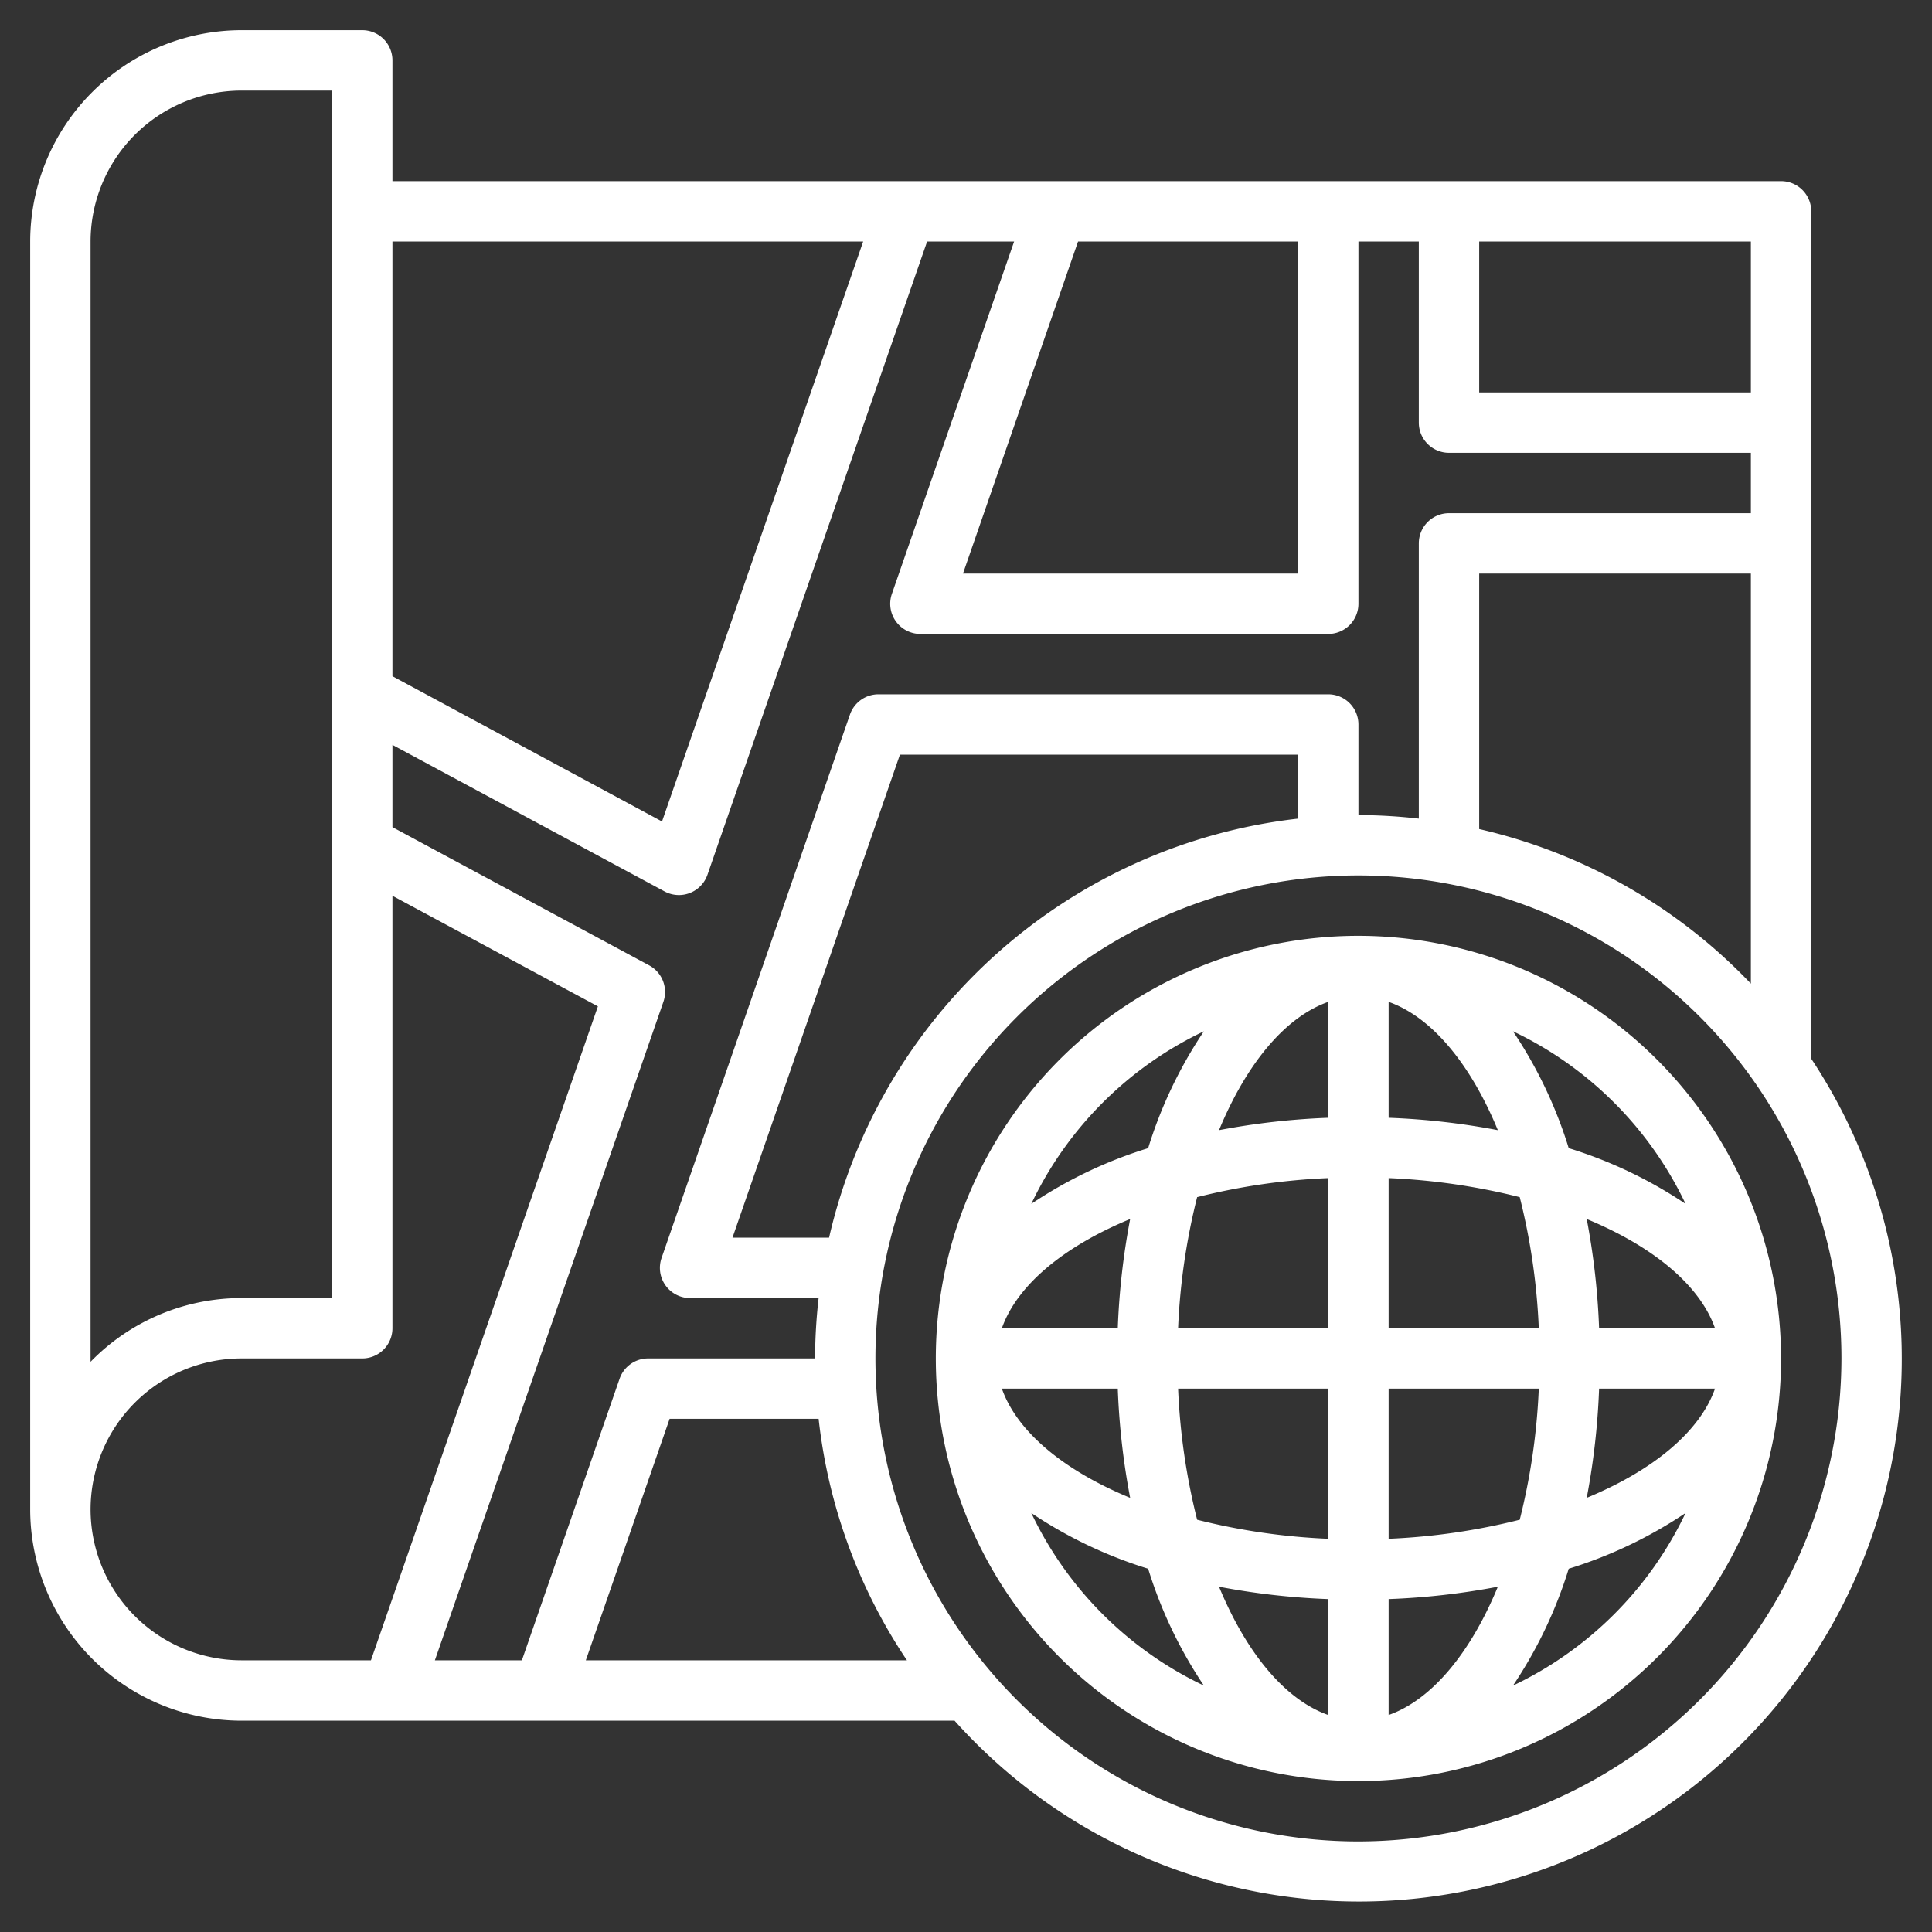
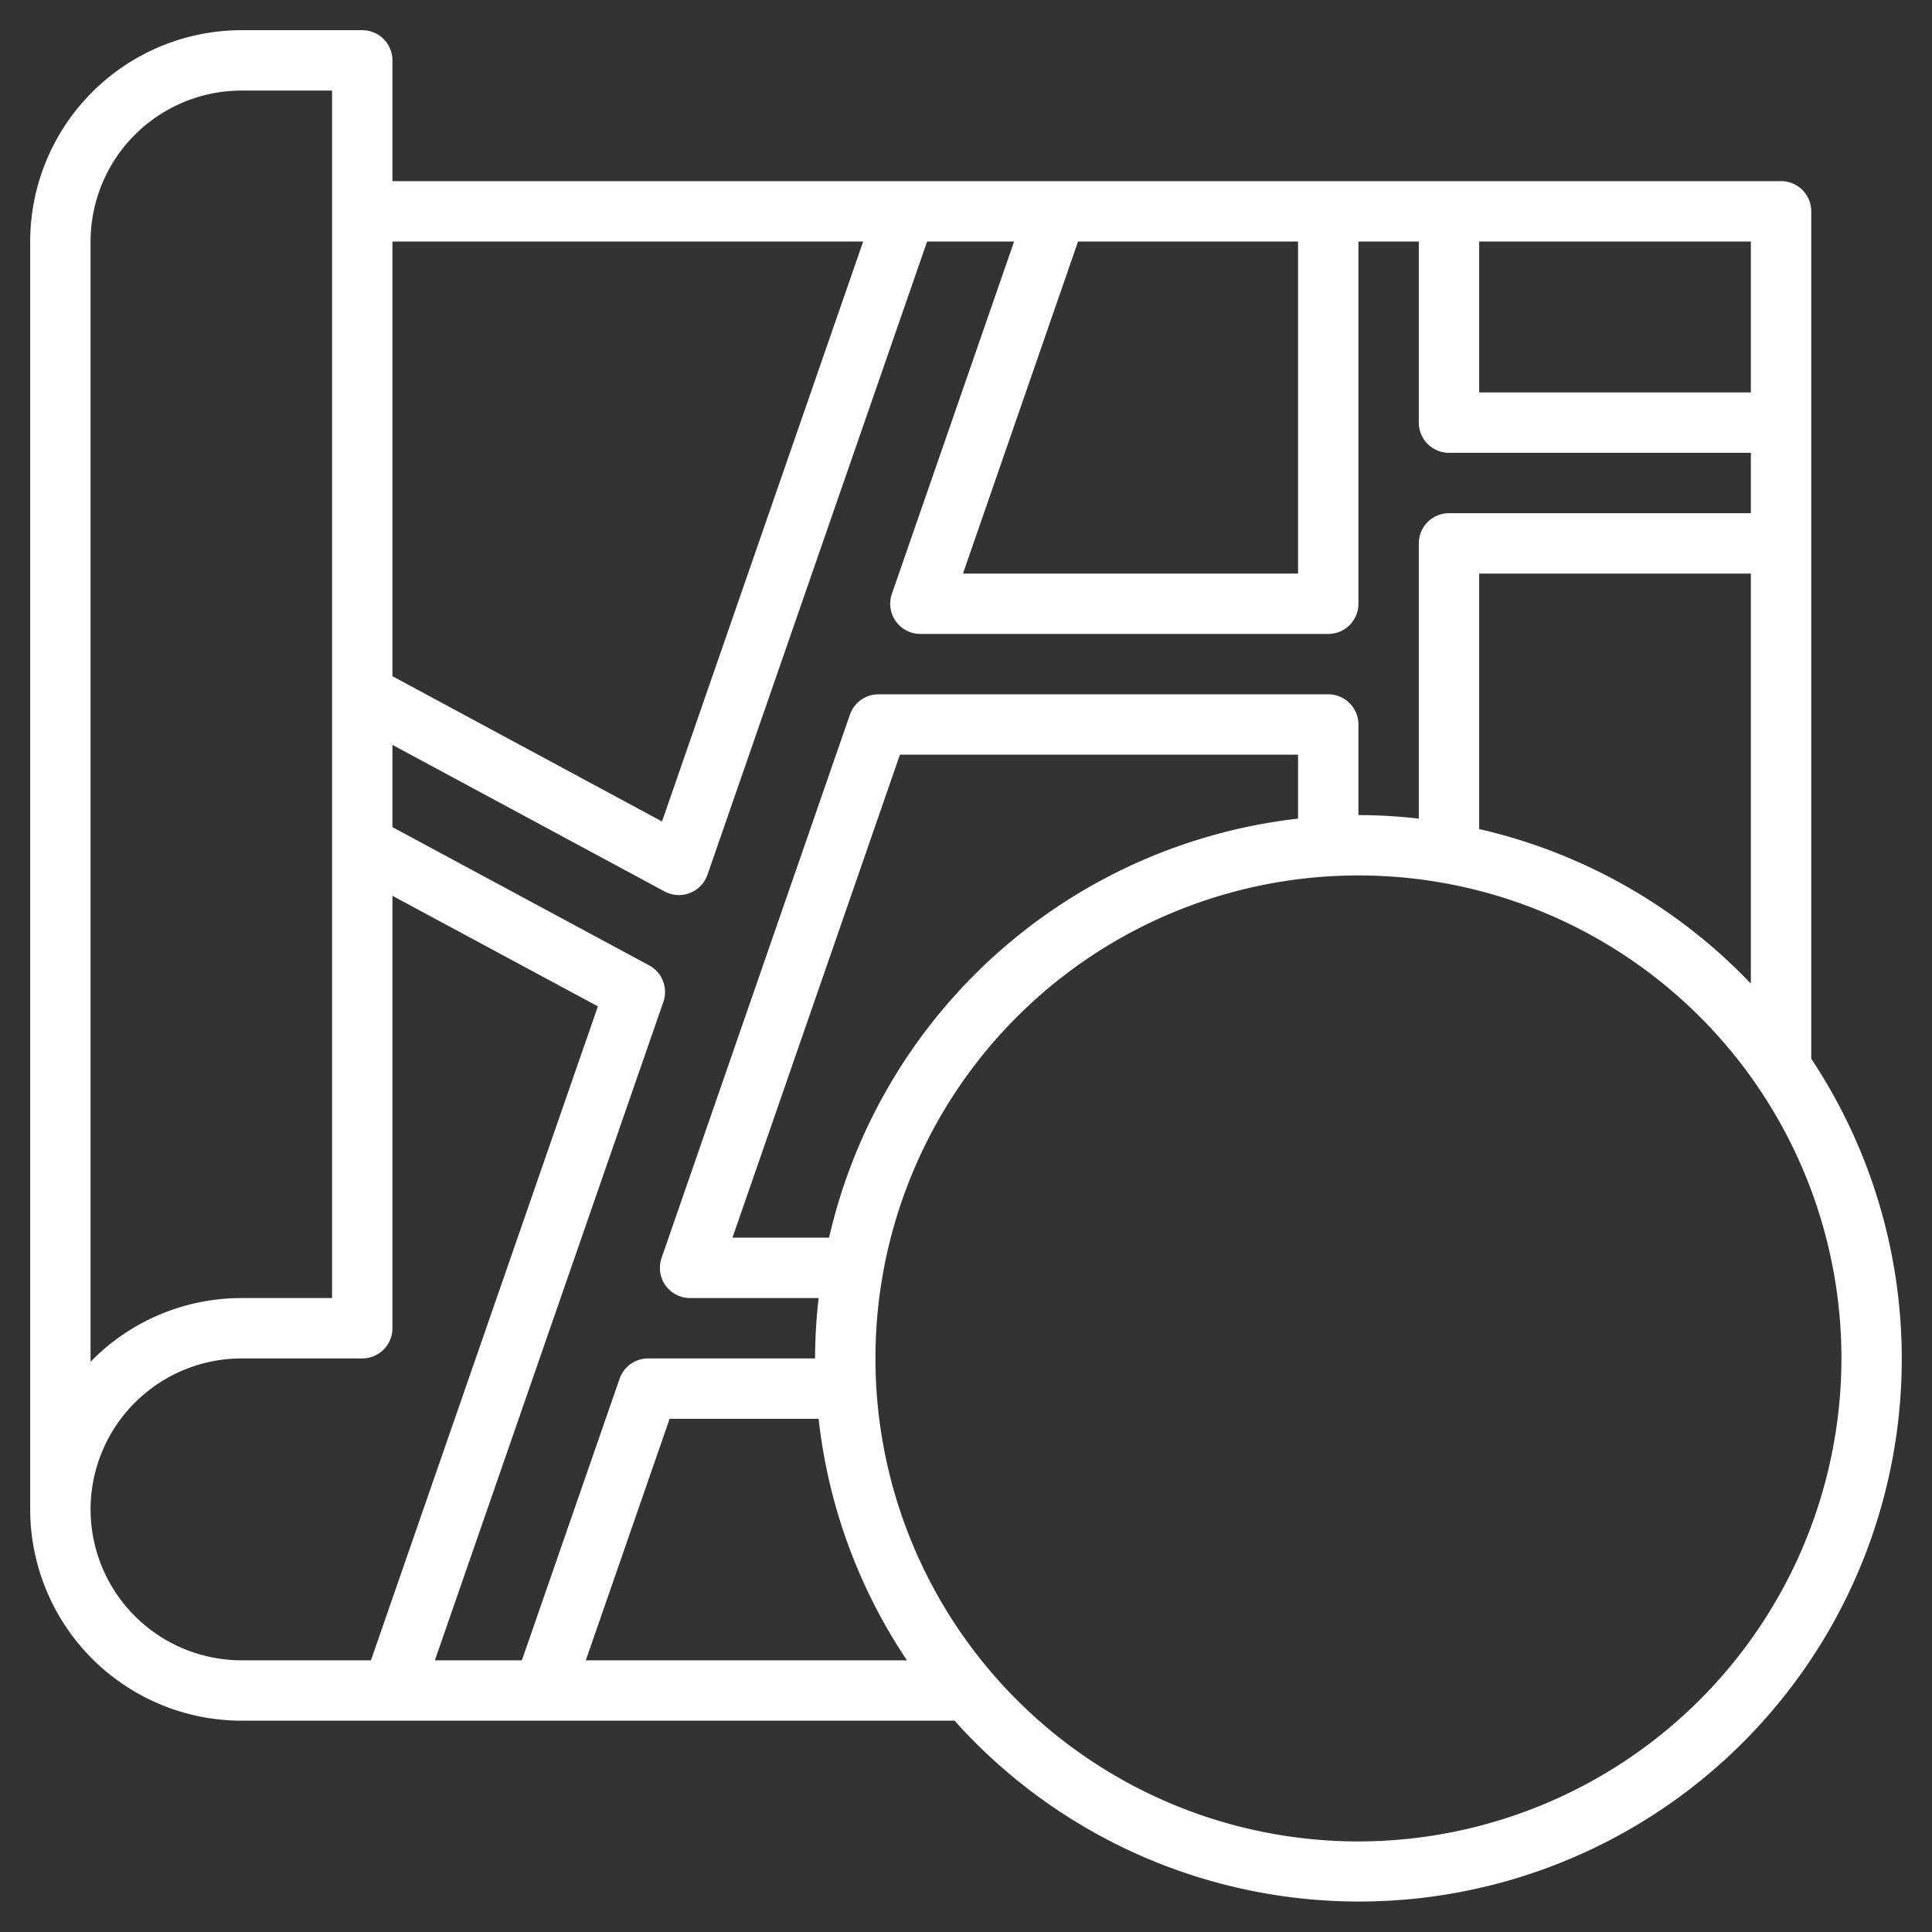
<svg xmlns="http://www.w3.org/2000/svg" viewBox="0 0 64 64">
  <rect x="0" y="0" width="64" height="64" fill="#333333" stroke="none" />
  <g data-name="Layer 32">
    <path d="M60 7a1 1 0 0 0-1-1H13V2a1 1 0 0 0-1-1H8a7.008 7.008 0 0 0-7 7v42a7.008 7.008 0 0 0 7 7h23.622A17.978 17.978 0 0 0 60 35.072ZM49 27.464V19h9v13.584a17.971 17.971 0 0 0-9-5.12ZM27.464 41h-3.2l5.547-16H43v2.118A18.028 18.028 0 0 0 27.464 41ZM44 23H29.1a1 1 0 0 0-.945.673l-6.24 18A1 1 0 0 0 22.86 43h4.258A18.1 18.1 0 0 0 27 45h-5.53a1 1 0 0 0-.945.672L17.288 55h-2.882l7.569-21.812a1 1 0 0 0-.471-1.209L13 27.4v-2.725l9.016 4.856a1.007 1.007 0 0 0 .474.119 1 1 0 0 0 .945-.671L30.712 8h2.882l-4.049 11.672A1 1 0 0 0 30.49 21H44a1 1 0 0 0 1-1V8h2v6a1 1 0 0 0 1 1h10v2H48a1 1 0 0 0-1 1v9.118A18.1 18.1 0 0 0 45 27v-3a1 1 0 0 0-1-1ZM35.712 8H43v11H31.9ZM58 13h-9V8h9ZM28.594 8 21.93 27.213 13 22.4V8ZM3 8a5.006 5.006 0 0 1 5-5h3v40H8a6.973 6.973 0 0 0-5 2.111Zm0 42a5.006 5.006 0 0 1 5-5h4a1 1 0 0 0 1-1V29.674l6.806 3.663L12.288 55H8a5.006 5.006 0 0 1-5-5Zm16.406 5 2.776-8h4.936a17.878 17.878 0 0 0 2.926 8ZM45 61a16 16 0 1 1 16-16 16.019 16.019 0 0 1-16 16Z" fill="#ffffff" class="fill-000000" />
-     <path d="M45 31a14 14 0 1 0 14 14 14.015 14.015 0 0 0-14-14Zm10.837 8.88a14.719 14.719 0 0 0-3.871-1.846 14.719 14.719 0 0 0-1.846-3.871 12.057 12.057 0 0 1 5.717 5.717ZM52.972 44a23.973 23.973 0 0 0-.41-3.618c2.191.905 3.744 2.184 4.25 3.618Zm-2 0H46v-4.974a21.374 21.374 0 0 1 4.343.631A21.374 21.374 0 0 1 50.974 44ZM46 37.028v-3.84c1.434.506 2.713 2.059 3.618 4.25a23.973 23.973 0 0 0-3.618-.41Zm-2-3.84v3.84a23.973 23.973 0 0 0-3.618.41c.905-2.191 2.184-3.744 3.618-4.25Zm0 5.838V44h-4.974a21.374 21.374 0 0 1 .631-4.343A21.374 21.374 0 0 1 44 39.026ZM37.028 44h-3.84c.506-1.434 2.059-2.713 4.25-3.618a23.973 23.973 0 0 0-.41 3.618Zm0 2a23.973 23.973 0 0 0 .41 3.618c-2.191-.905-3.744-2.184-4.25-3.618Zm2 0H44v4.974a21.374 21.374 0 0 1-4.343-.631A21.374 21.374 0 0 1 39.026 46ZM44 52.972v3.84c-1.434-.506-2.713-2.059-3.618-4.25a23.973 23.973 0 0 0 3.618.41Zm2 3.84v-3.84a23.973 23.973 0 0 0 3.618-.41c-.905 2.191-2.184 3.744-3.618 4.25Zm0-5.838V46h4.974a21.374 21.374 0 0 1-.631 4.343 21.374 21.374 0 0 1-4.343.631ZM52.972 46h3.84c-.506 1.434-2.059 2.713-4.25 3.618a23.973 23.973 0 0 0 .41-3.618ZM39.88 34.163a14.719 14.719 0 0 0-1.846 3.871 14.719 14.719 0 0 0-3.871 1.846 12.057 12.057 0 0 1 5.717-5.717ZM34.163 50.12a14.719 14.719 0 0 0 3.871 1.846 14.719 14.719 0 0 0 1.846 3.871 12.057 12.057 0 0 1-5.717-5.717Zm15.957 5.717a14.719 14.719 0 0 0 1.846-3.871 14.719 14.719 0 0 0 3.871-1.846 12.057 12.057 0 0 1-5.717 5.717Z" fill="#ffffff" class="fill-000000" />
  </g>
</svg>